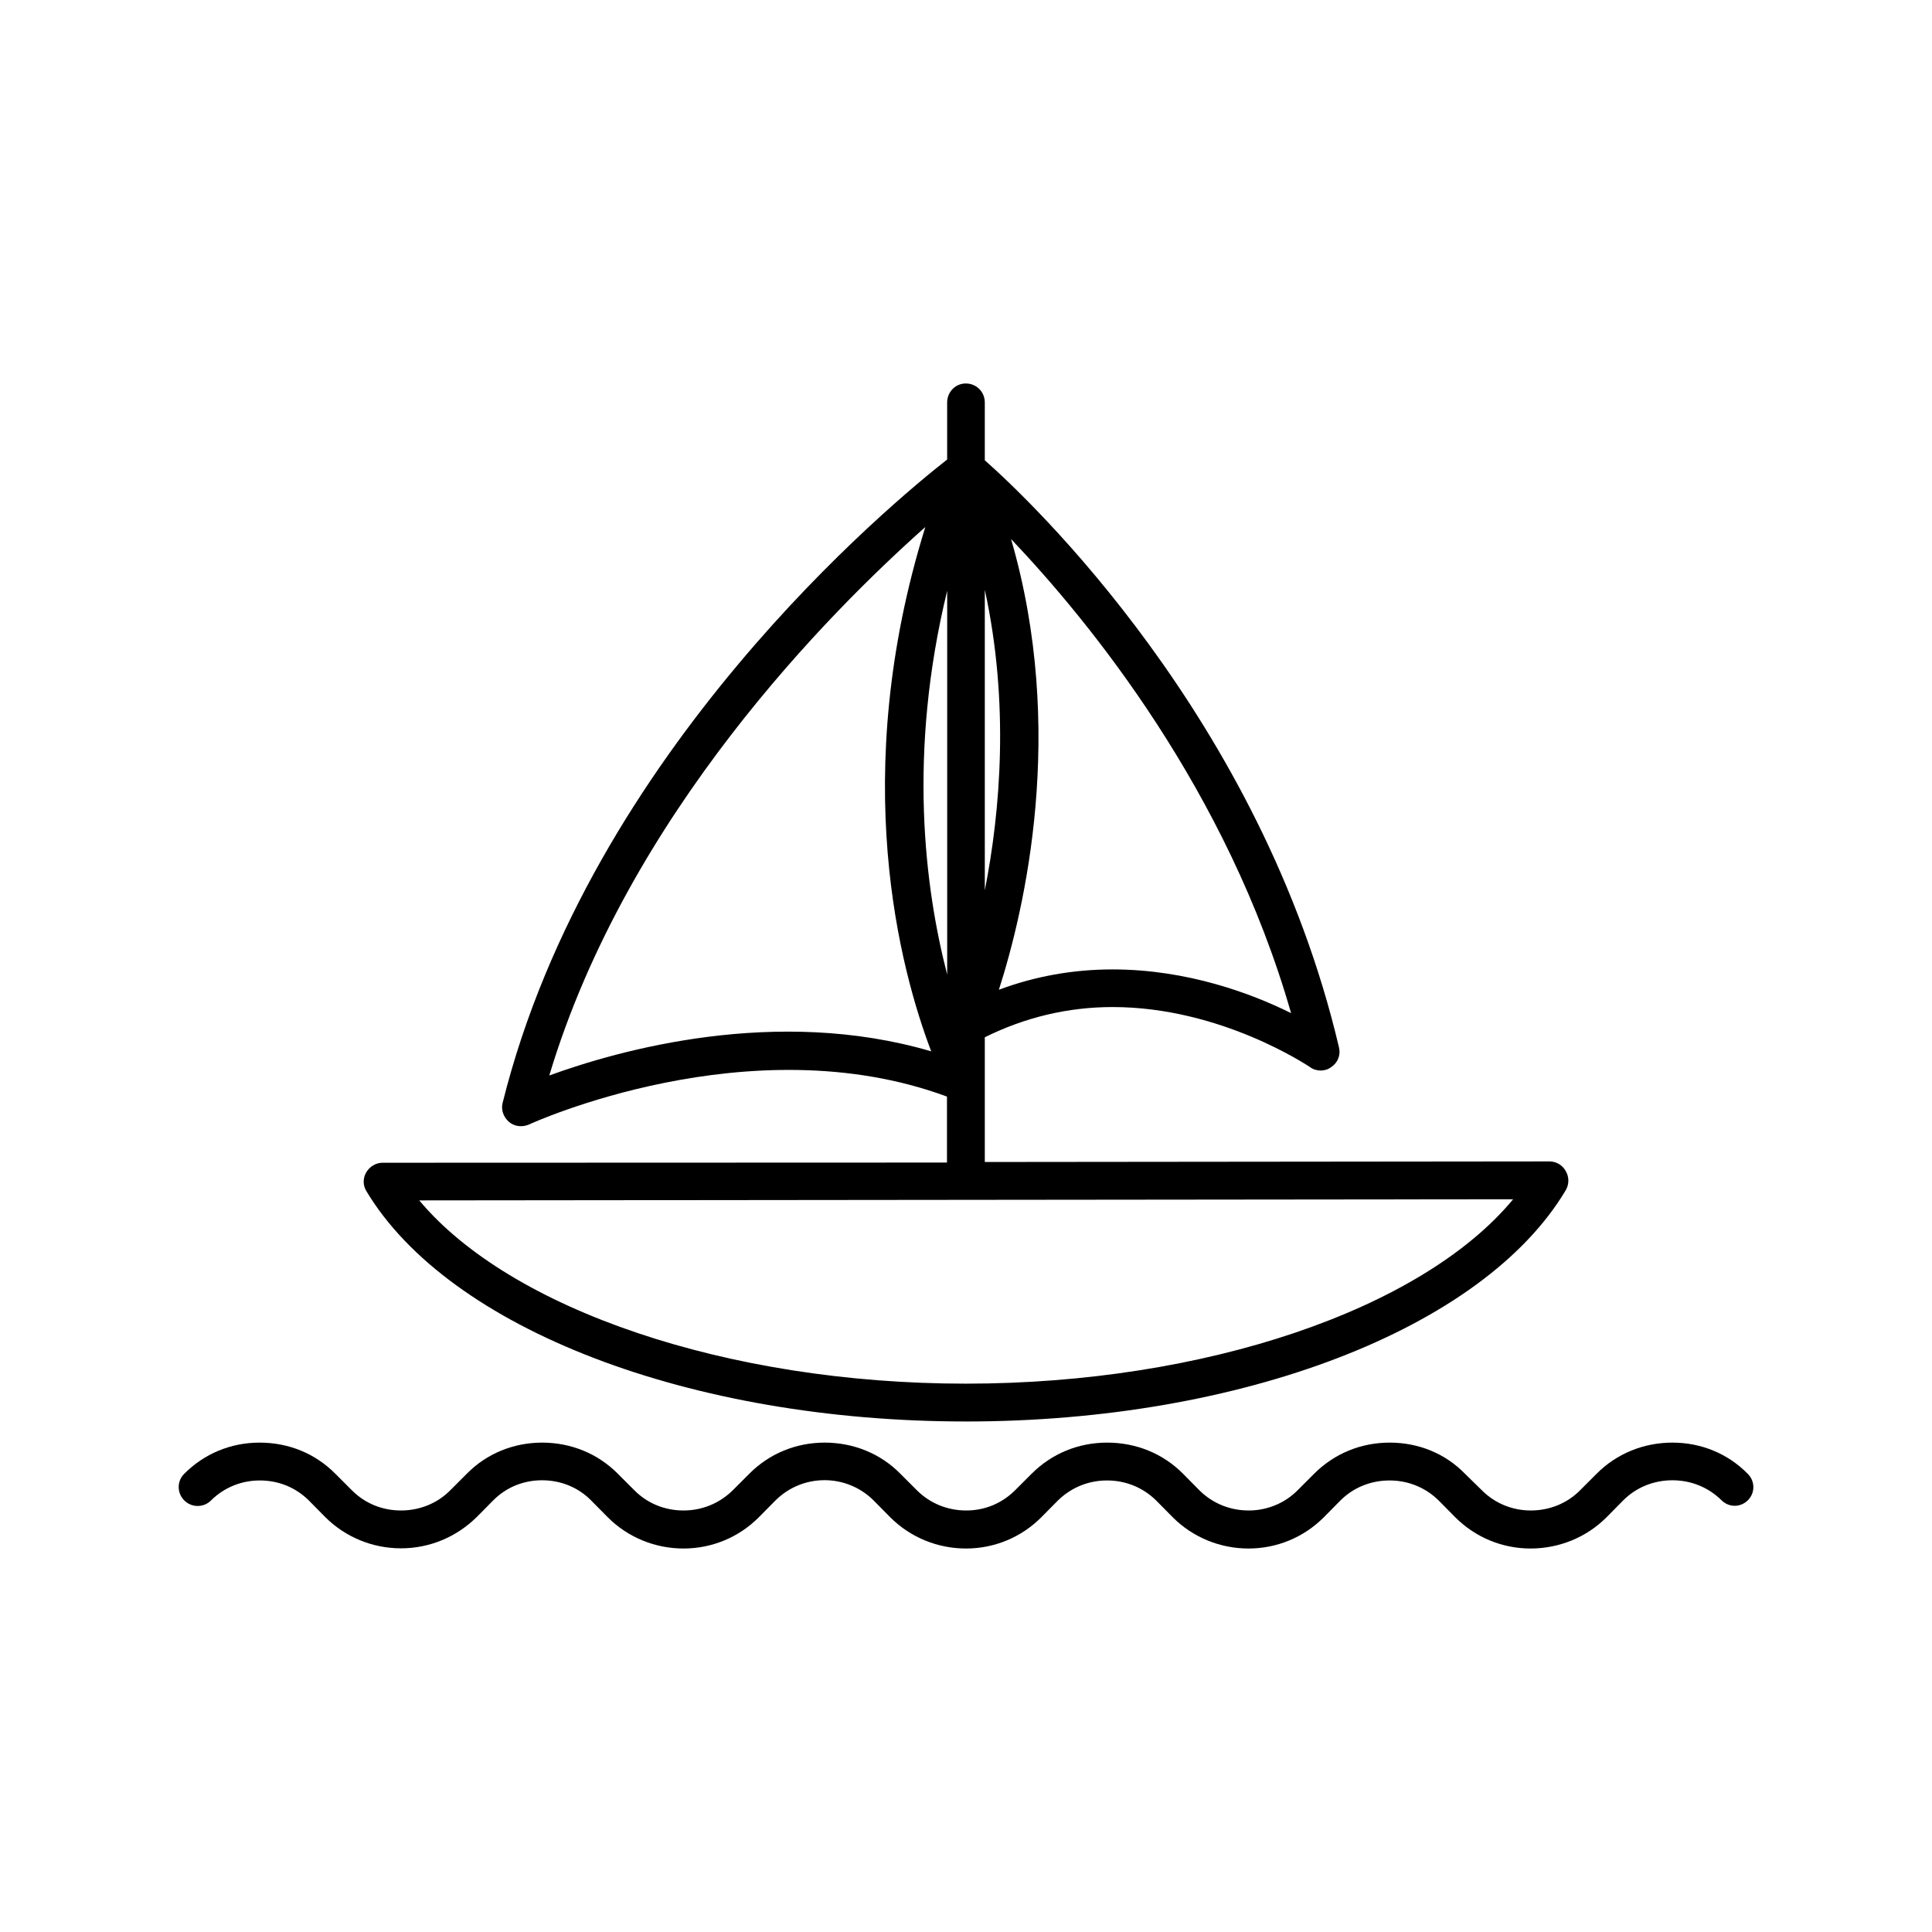
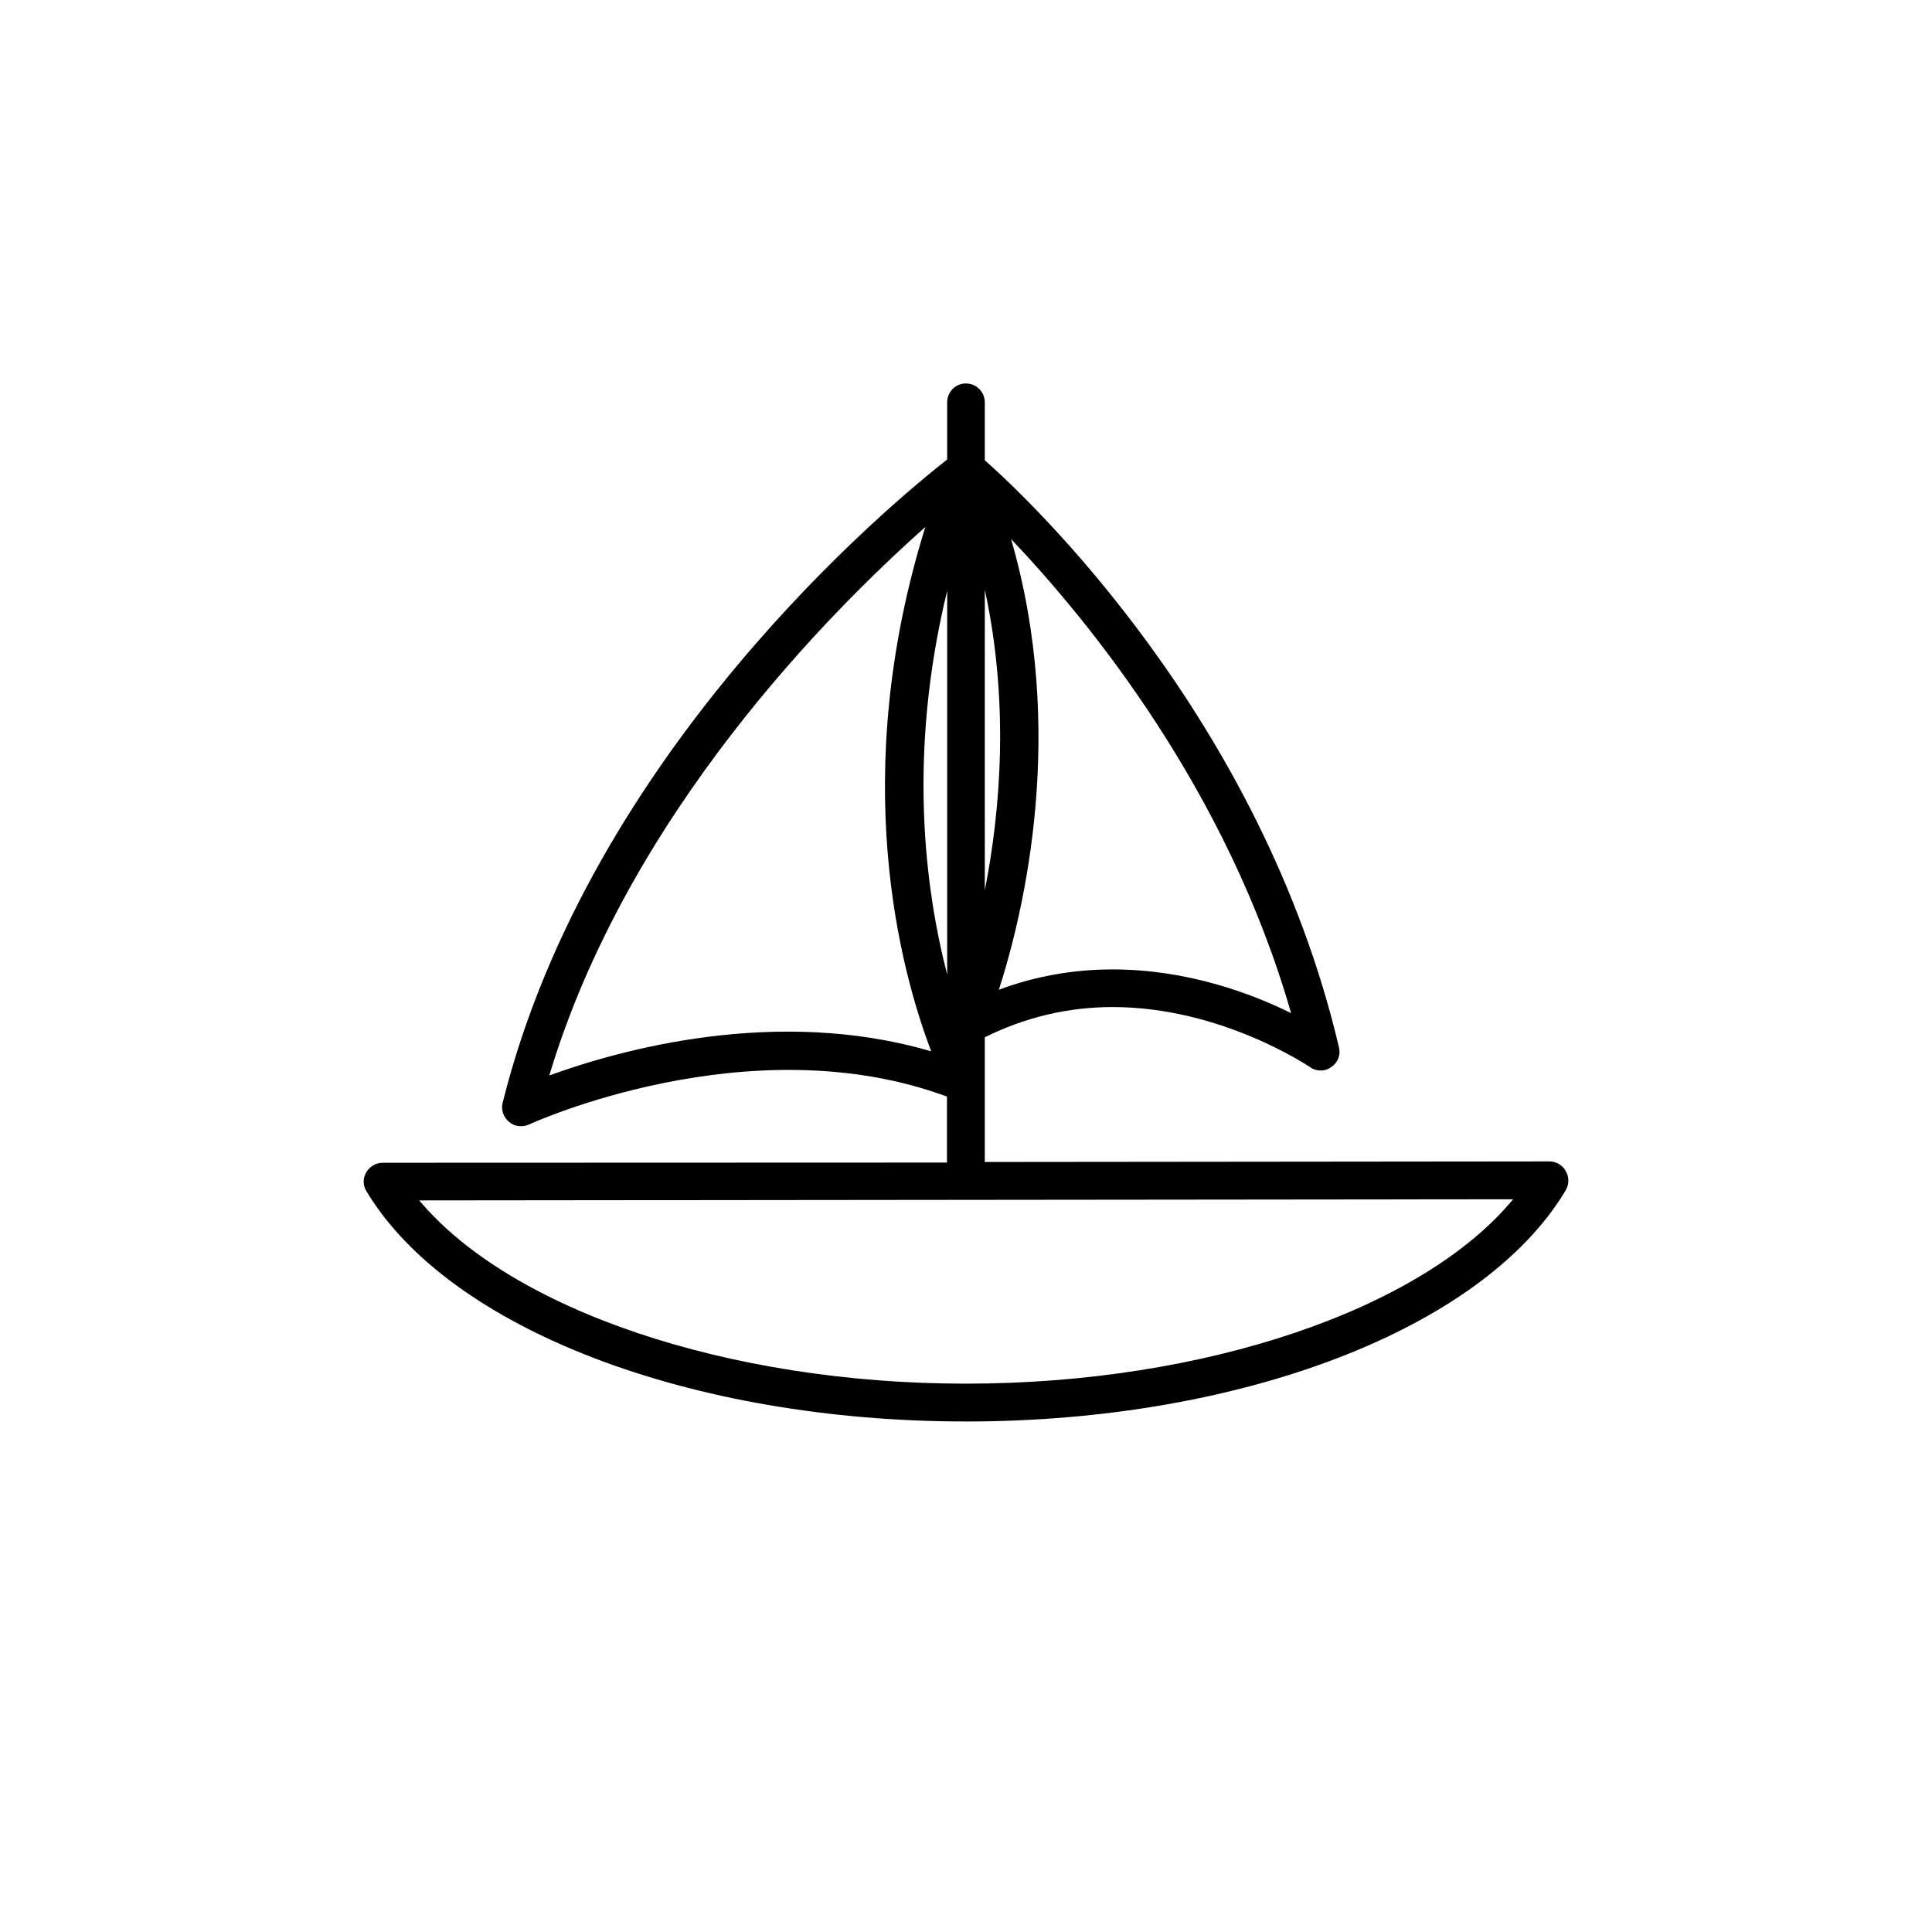
<svg xmlns="http://www.w3.org/2000/svg" fill="#000000" width="800px" height="800px" version="1.1" viewBox="144 144 512 512">
  <g>
-     <path d="m399.95 520.71c73.203 0 137.19-24.637 159-61.312 0.906-1.562 0.906-3.477 0-5.039-0.859-1.562-2.473-2.57-4.336-2.57l-149.63 0.152v-33.051c10.531-5.238 21.965-8.012 33.855-8.012 28.918 0 52.043 15.77 52.348 15.922 0.758 0.605 1.863 0.906 2.82 0.906 0.957 0 1.965-0.301 2.769-0.906 1.762-1.16 2.57-3.223 2.066-5.238-20.555-87.363-82.371-145.45-93.859-155.58v-15.316c0-2.769-2.168-5.039-5.039-5.039-2.769 0-4.938 2.266-4.938 5.039v15.113c-14.152 11.086-94.562 77.188-117.79 170.44-0.504 1.863 0.203 3.828 1.664 5.09 1.461 1.258 3.527 1.461 5.289 0.707 0.605-0.301 58.543-26.754 110.79-7.406v17.48l-149.58 0.051c-1.762 0-3.426 1.008-4.332 2.57s-0.906 3.477 0.102 5.039c21.914 36.422 85.797 60.957 158.8 60.957zm86.199-108.22c-10.328-5.141-27.457-11.586-47.309-11.586-10.43 0-20.555 1.812-30.129 5.391 6.805-21.211 17.988-68.672 3.227-119.45 20.758 21.863 57.285 66.504 74.211 125.65zm-81.164-32.547v-79.652c6.551 30.129 4.133 58.695 0 79.652zm-115.42 49.074c20.758-69.176 74.363-122.88 99.656-145.35-20.559 66.102-6.602 117.49 1.559 138.95-41.109-12.094-82.824-0.305-101.21 6.398zm105.45-128.47v101.72c-5.894-22.723-10.531-58.492 0-101.72zm149.98 161.27c-24.133 29.172-81.668 48.867-145.05 48.867-63.176 0-120.66-19.648-144.84-48.566z" />
-     <path d="m607.16 534.57c-5.289-5.391-12.395-8.262-19.949-8.262-7.559 0-14.762 2.871-20.102 8.262l-4.434 4.434c-3.426 3.426-8.062 5.289-13 5.289-4.836 0-9.473-1.863-12.898-5.289l-4.535-4.434c-5.238-5.391-12.34-8.262-19.949-8.262-7.606 0-14.66 2.871-20.051 8.262l-4.434 4.434c-3.426 3.426-8.062 5.289-12.898 5.289-4.938 0-9.523-1.863-13-5.289l-4.379-4.434c-5.344-5.391-12.496-8.262-20.105-8.262-7.606 0-14.66 2.871-20.051 8.262l-4.434 4.434c-3.477 3.426-7.961 5.289-12.895 5.289-4.938 0-9.523-1.863-13-5.289l-4.434-4.434c-5.289-5.391-12.496-8.262-20.051-8.262-7.559 0-14.66 2.871-20.004 8.262l-4.434 4.434c-3.527 3.426-8.062 5.289-13 5.289-4.934 0-9.52-1.863-12.945-5.289l-4.434-4.434c-5.34-5.391-12.492-8.262-20.051-8.262-7.559 0-14.711 2.871-20 8.262l-4.434 4.434c-3.426 3.426-8.062 5.289-13 5.289s-9.52-1.863-12.945-5.289l-4.434-4.434c-5.344-5.391-12.395-8.262-20.105-8.262-7.559 0-14.66 2.922-19.949 8.262-1.965 1.914-1.965 5.09 0 7.055 1.965 1.965 5.141 1.965 7.106 0 3.426-3.426 8.062-5.289 12.898-5.289 5.039 0 9.523 1.863 13 5.289l4.379 4.434c5.289 5.289 12.496 8.262 20.051 8.262 7.559 0 14.66-2.973 20.051-8.262l4.434-4.484c3.426-3.426 7.961-5.289 12.898-5.289 4.938-0.004 9.574 1.863 13 5.34l4.434 4.484c5.289 5.289 12.496 8.262 20.051 8.262 7.559 0 14.66-2.973 19.949-8.262l4.434-4.484c7.203-7.152 18.793-7.152 25.996 0l4.434 4.484c5.289 5.289 12.496 8.262 20.051 8.262 7.559 0 14.66-2.973 19.949-8.262l4.434-4.484c3.527-3.426 8.062-5.289 13-5.289s9.523 1.863 13 5.289l4.434 4.484c5.289 5.289 12.496 8.262 20.051 8.262 7.559 0 14.66-2.973 19.949-8.262l4.434-4.484c3.426-3.426 8.062-5.289 13-5.289s9.523 1.863 13 5.289l4.434 4.484c5.289 5.289 12.395 8.262 19.949 8.262 7.559 0 14.863-2.973 20.152-8.312l4.434-4.484c3.426-3.426 8.062-5.289 13-5.289s9.523 1.863 13 5.289c1.965 1.965 5.039 1.965 7.004 0 1.961-1.965 1.91-5.09-0.055-7.004z" />
+     <path d="m399.95 520.71c73.203 0 137.19-24.637 159-61.312 0.906-1.562 0.906-3.477 0-5.039-0.859-1.562-2.473-2.57-4.336-2.57l-149.63 0.152v-33.051c10.531-5.238 21.965-8.012 33.855-8.012 28.918 0 52.043 15.77 52.348 15.922 0.758 0.605 1.863 0.906 2.82 0.906 0.957 0 1.965-0.301 2.769-0.906 1.762-1.16 2.57-3.223 2.066-5.238-20.555-87.363-82.371-145.45-93.859-155.58v-15.316c0-2.769-2.168-5.039-5.039-5.039-2.769 0-4.938 2.266-4.938 5.039v15.113c-14.152 11.086-94.562 77.188-117.79 170.44-0.504 1.863 0.203 3.828 1.664 5.09 1.461 1.258 3.527 1.461 5.289 0.707 0.605-0.301 58.543-26.754 110.79-7.406v17.48l-149.58 0.051c-1.762 0-3.426 1.008-4.332 2.57s-0.906 3.477 0.102 5.039c21.914 36.422 85.797 60.957 158.8 60.957zm86.199-108.22c-10.328-5.141-27.457-11.586-47.309-11.586-10.43 0-20.555 1.812-30.129 5.391 6.805-21.211 17.988-68.672 3.227-119.45 20.758 21.863 57.285 66.504 74.211 125.65zm-81.164-32.547v-79.652c6.551 30.129 4.133 58.695 0 79.652zm-115.42 49.074c20.758-69.176 74.363-122.88 99.656-145.35-20.559 66.102-6.602 117.49 1.559 138.95-41.109-12.094-82.824-0.305-101.21 6.398zm105.45-128.47v101.72c-5.894-22.723-10.531-58.492 0-101.72zm149.98 161.27c-24.133 29.172-81.668 48.867-145.05 48.867-63.176 0-120.66-19.648-144.84-48.566" />
  </g>
</svg>